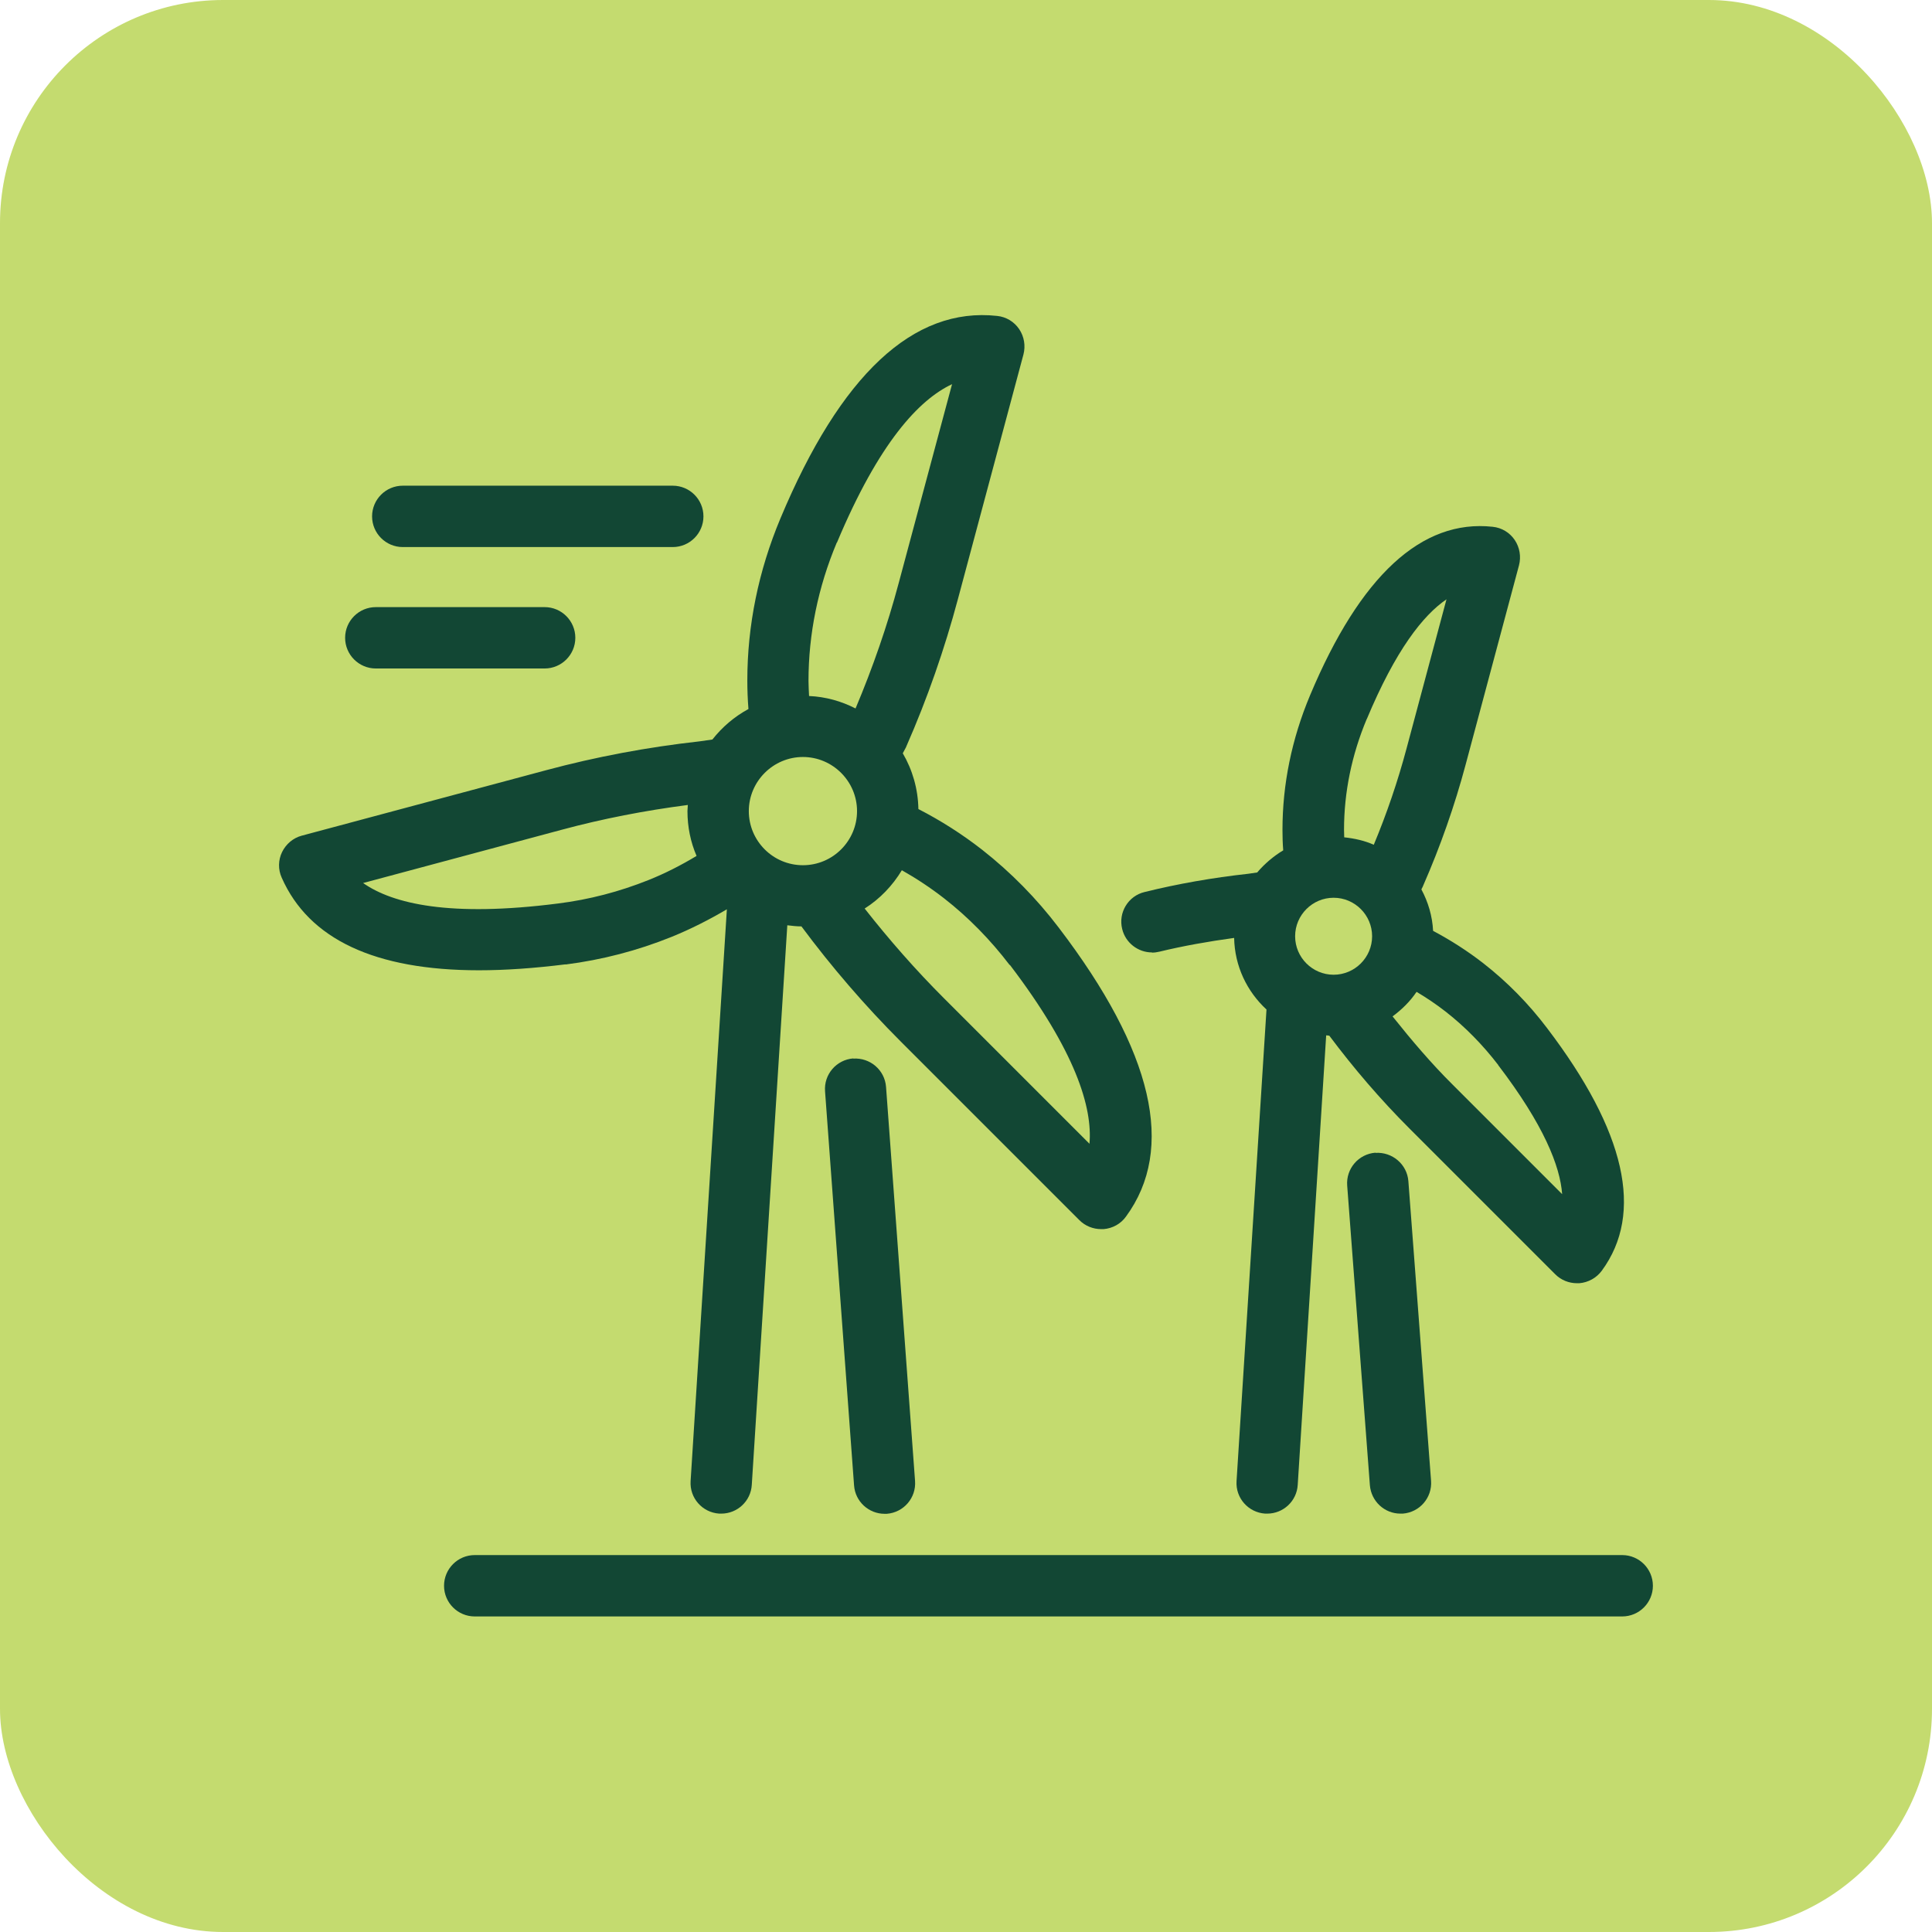
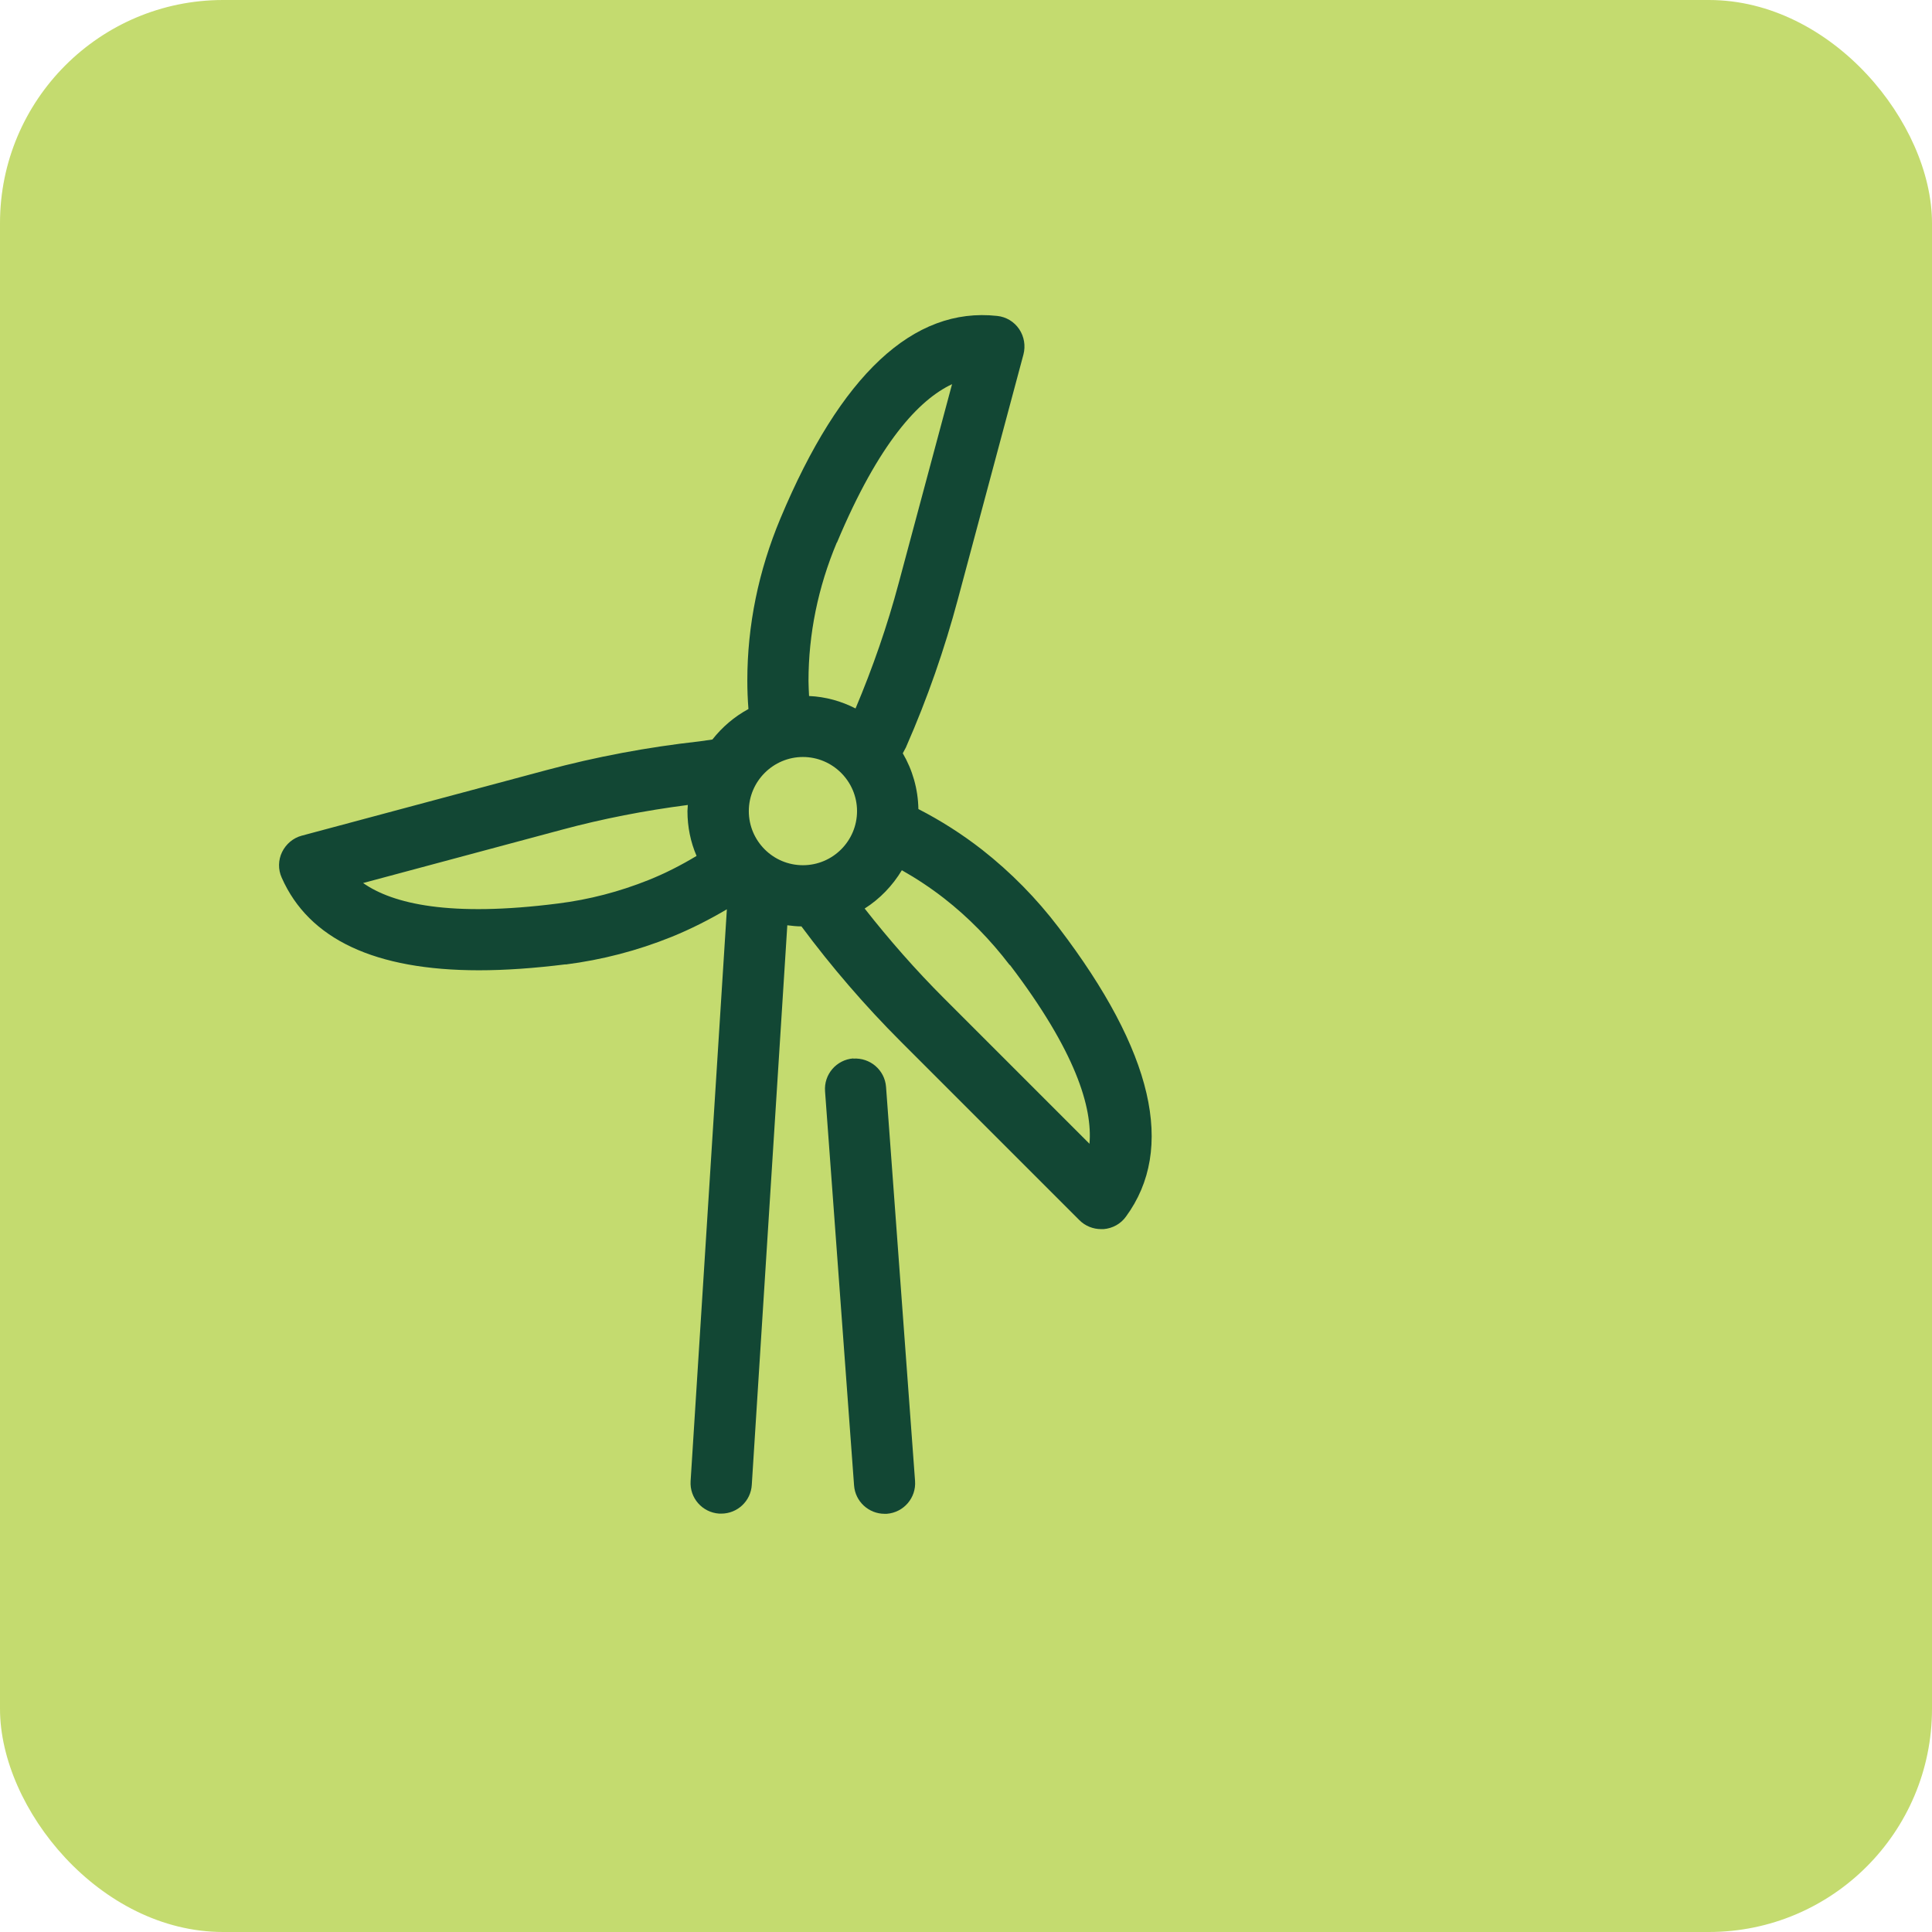
<svg xmlns="http://www.w3.org/2000/svg" id="uuid-9265a534-d4d2-443b-9c8d-1f086bb21b85" viewBox="0 0 103.9 103.9">
  <defs>
    <style>.uuid-ecb0a063-6c68-4a95-94fa-288e0bf06418{fill:#124734;}.uuid-500d31c0-2038-46a5-a7c8-2943504ea23f{fill:#c4db6f;}</style>
  </defs>
  <rect class="uuid-500d31c0-2038-46a5-a7c8-2943504ea23f" width="103.9" height="103.9" rx="12" ry="12" />
  <path class="uuid-ecb0a063-6c68-4a95-94fa-288e0bf06418" d="M30.41,51.87c1.97-.25,3.88-.75,5.69-1.48,1.04-.42,2.04-.93,2.99-1.49l-1.95,30.75c-.06.91.63,1.69,1.54,1.75.04,0,.07,0,.11,0,.86,0,1.59-.67,1.64-1.55l1.91-30.09c.25.03.5.06.76.06,1.62,2.18,3.41,4.26,5.34,6.19l9.61,9.61c.31.31.73.48,1.17.48.04,0,.08,0,.13,0,.48-.04.92-.28,1.2-.67,2.68-3.65,1.47-8.88-3.61-15.54-1.2-1.58-2.58-2.98-4.12-4.19-1.09-.85-2.24-1.58-3.43-2.19-.02-1.09-.32-2.11-.84-3l.15-.28s.04-.07.05-.11c1.12-2.55,2.05-5.22,2.77-7.92l3.52-13.14c.12-.46.04-.96-.23-1.36-.27-.4-.7-.66-1.18-.71-4.51-.5-8.43,3.17-11.66,10.89-1.18,2.82-1.78,5.75-1.78,8.72,0,.5.02,1.02.06,1.53-.76.41-1.41.97-1.94,1.64l-.7.1c-2.79.31-5.56.83-8.24,1.55l-13.14,3.52c-.46.12-.85.45-1.06.88-.21.43-.22.94-.02,1.38,1.46,3.31,5.02,4.98,10.61,4.98,1.42,0,2.97-.11,4.66-.32ZM46.09,43.62c0,1.6-1.3,2.91-2.91,2.91s-2.91-1.31-2.91-2.91,1.31-2.91,2.91-2.91,2.91,1.31,2.91,2.91ZM54.31,51.89c3.54,4.65,4.45,7.67,4.28,9.62l-7.83-7.83c-1.52-1.52-2.94-3.14-4.26-4.82.82-.52,1.5-1.23,2-2.06.78.44,1.55.95,2.27,1.51,1.32,1.03,2.5,2.24,3.53,3.59ZM45.01,29.18c2.26-5.39,4.42-7.69,6.19-8.52l-2.87,10.7c-.61,2.29-1.4,4.56-2.32,6.74-.76-.39-1.6-.63-2.5-.67-.01-.27-.03-.54-.03-.81,0-2.52.51-5.03,1.52-7.44ZM19.52,47.49l10.7-2.87c2.19-.59,4.46-1.03,6.77-1.33,0,.11-.02.22-.02.33,0,.85.17,1.67.49,2.41-.83.5-1.69.94-2.59,1.3-1.55.62-3.18,1.05-4.87,1.26-5.8.74-8.87.02-10.47-1.1Z" />
  <path class="uuid-ecb0a063-6c68-4a95-94fa-288e0bf06418" d="M45.89,56.92c-.91.07-1.59.86-1.52,1.77l1.56,21.19c.06.87.79,1.53,1.64,1.53.04,0,.08,0,.12,0,.91-.07,1.59-.86,1.52-1.77l-1.56-21.19c-.07-.91-.86-1.58-1.77-1.52Z" />
-   <path class="uuid-ecb0a063-6c68-4a95-94fa-288e0bf06418" d="M61.96,51.23c.13,0,.26-.02.39-.05,1.28-.31,2.63-.55,4.02-.74.03,1.52.69,2.88,1.74,3.85l-1.61,25.36c-.06.91.63,1.69,1.54,1.75.04,0,.07,0,.11,0,.86,0,1.59-.67,1.64-1.55l1.53-24.17c.06,0,.11.01.17.02,1.31,1.75,2.75,3.43,4.3,4.98l7.85,7.85c.31.31.73.48,1.17.48.04,0,.08,0,.12,0,.48-.04.92-.28,1.21-.67,2.28-3.1,1.29-7.49-2.94-13.05-.99-1.31-2.14-2.48-3.42-3.48-.86-.67-1.77-1.25-2.71-1.75-.04-.8-.27-1.56-.63-2.23l.05-.1s.04-.07.05-.11c.92-2.1,1.69-4.29,2.28-6.5l2.87-10.72c.12-.46.04-.96-.23-1.36-.27-.4-.7-.66-1.18-.71-3.82-.42-7.13,2.63-9.83,9.07-.98,2.34-1.48,4.77-1.48,7.23,0,.36.01.73.04,1.1-.53.32-1,.72-1.4,1.19l-.48.07c-1.91.21-3.79.54-5.57.98-.89.21-1.43,1.11-1.21,1.99.18.75.86,1.26,1.6,1.26ZM73.79,50.35c0,1.14-.93,2.07-2.07,2.07s-2.07-.93-2.07-2.07.93-2.07,2.07-2.07,2.07.93,2.07,2.07ZM80.57,57.28c2.45,3.21,3.33,5.43,3.44,6.94l-5.88-5.88c-1.16-1.15-2.22-2.4-3.24-3.68.5-.37.94-.8,1.29-1.32.54.32,1.06.67,1.56,1.06,1.05.82,2,1.79,2.83,2.87ZM73.5,38.68c1.56-3.73,3.03-5.59,4.29-6.45l-2.15,8.03c-.47,1.76-1.06,3.49-1.76,5.17-.49-.22-1.03-.34-1.59-.4,0-.13-.01-.27-.01-.4,0-2.02.41-4.02,1.22-5.96Z" />
-   <path class="uuid-ecb0a063-6c68-4a95-94fa-288e0bf06418" d="M73.97,61.99c-.91.07-1.59.86-1.52,1.77l1.22,16.11c.07.87.79,1.53,1.64,1.53.04,0,.08,0,.13,0,.91-.07,1.59-.86,1.52-1.77l-1.22-16.11c-.07-.91-.87-1.58-1.77-1.52Z" />
-   <path class="uuid-ecb0a063-6c68-4a95-94fa-288e0bf06418" d="M87.25,83.63H25.53c-.91,0-1.65.74-1.65,1.65s.74,1.65,1.65,1.65h61.71c.91,0,1.65-.74,1.65-1.65s-.74-1.65-1.65-1.65Z" />
-   <path class="uuid-ecb0a063-6c68-4a95-94fa-288e0bf06418" d="M21.66,29.42h14.52c.91,0,1.65-.74,1.65-1.65s-.74-1.65-1.65-1.65h-14.52c-.91,0-1.65.74-1.65,1.65s.74,1.65,1.65,1.65Z" />
-   <path class="uuid-ecb0a063-6c68-4a95-94fa-288e0bf06418" d="M20.21,35.95h9.08c.91,0,1.65-.74,1.65-1.65s-.74-1.65-1.65-1.65h-9.08c-.91,0-1.65.74-1.65,1.65s.74,1.65,1.65,1.65Z" />
</svg>